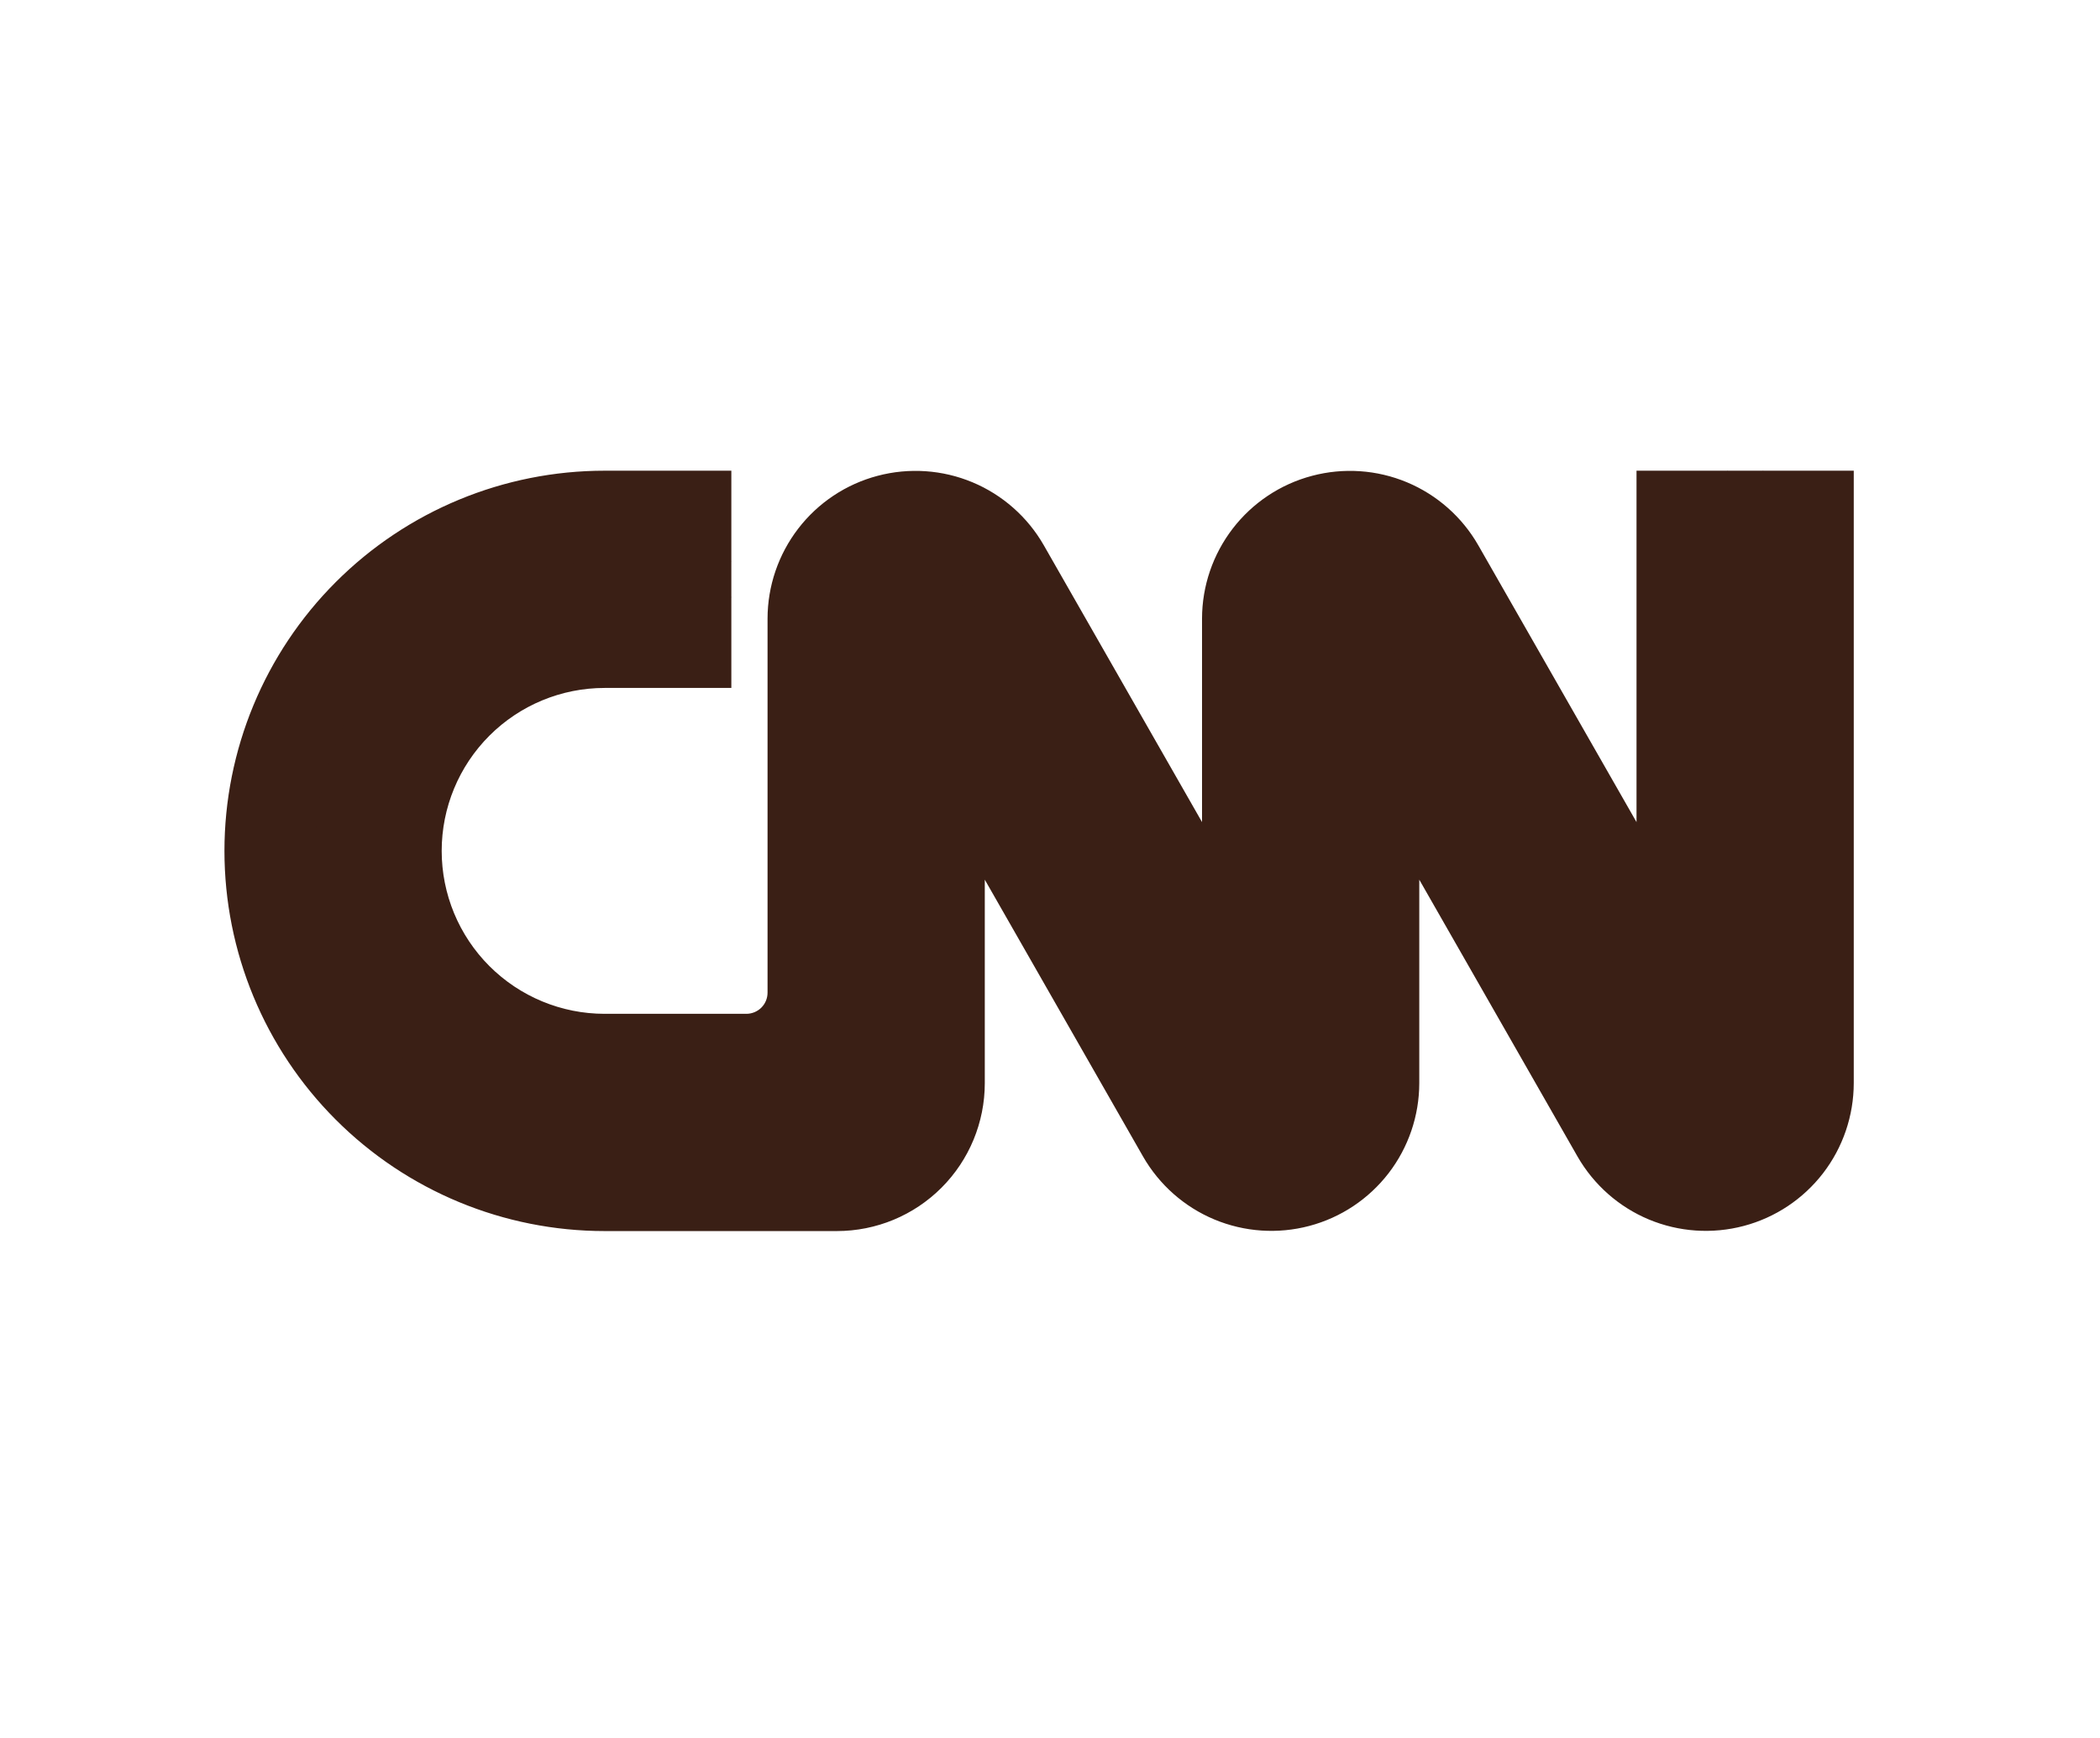
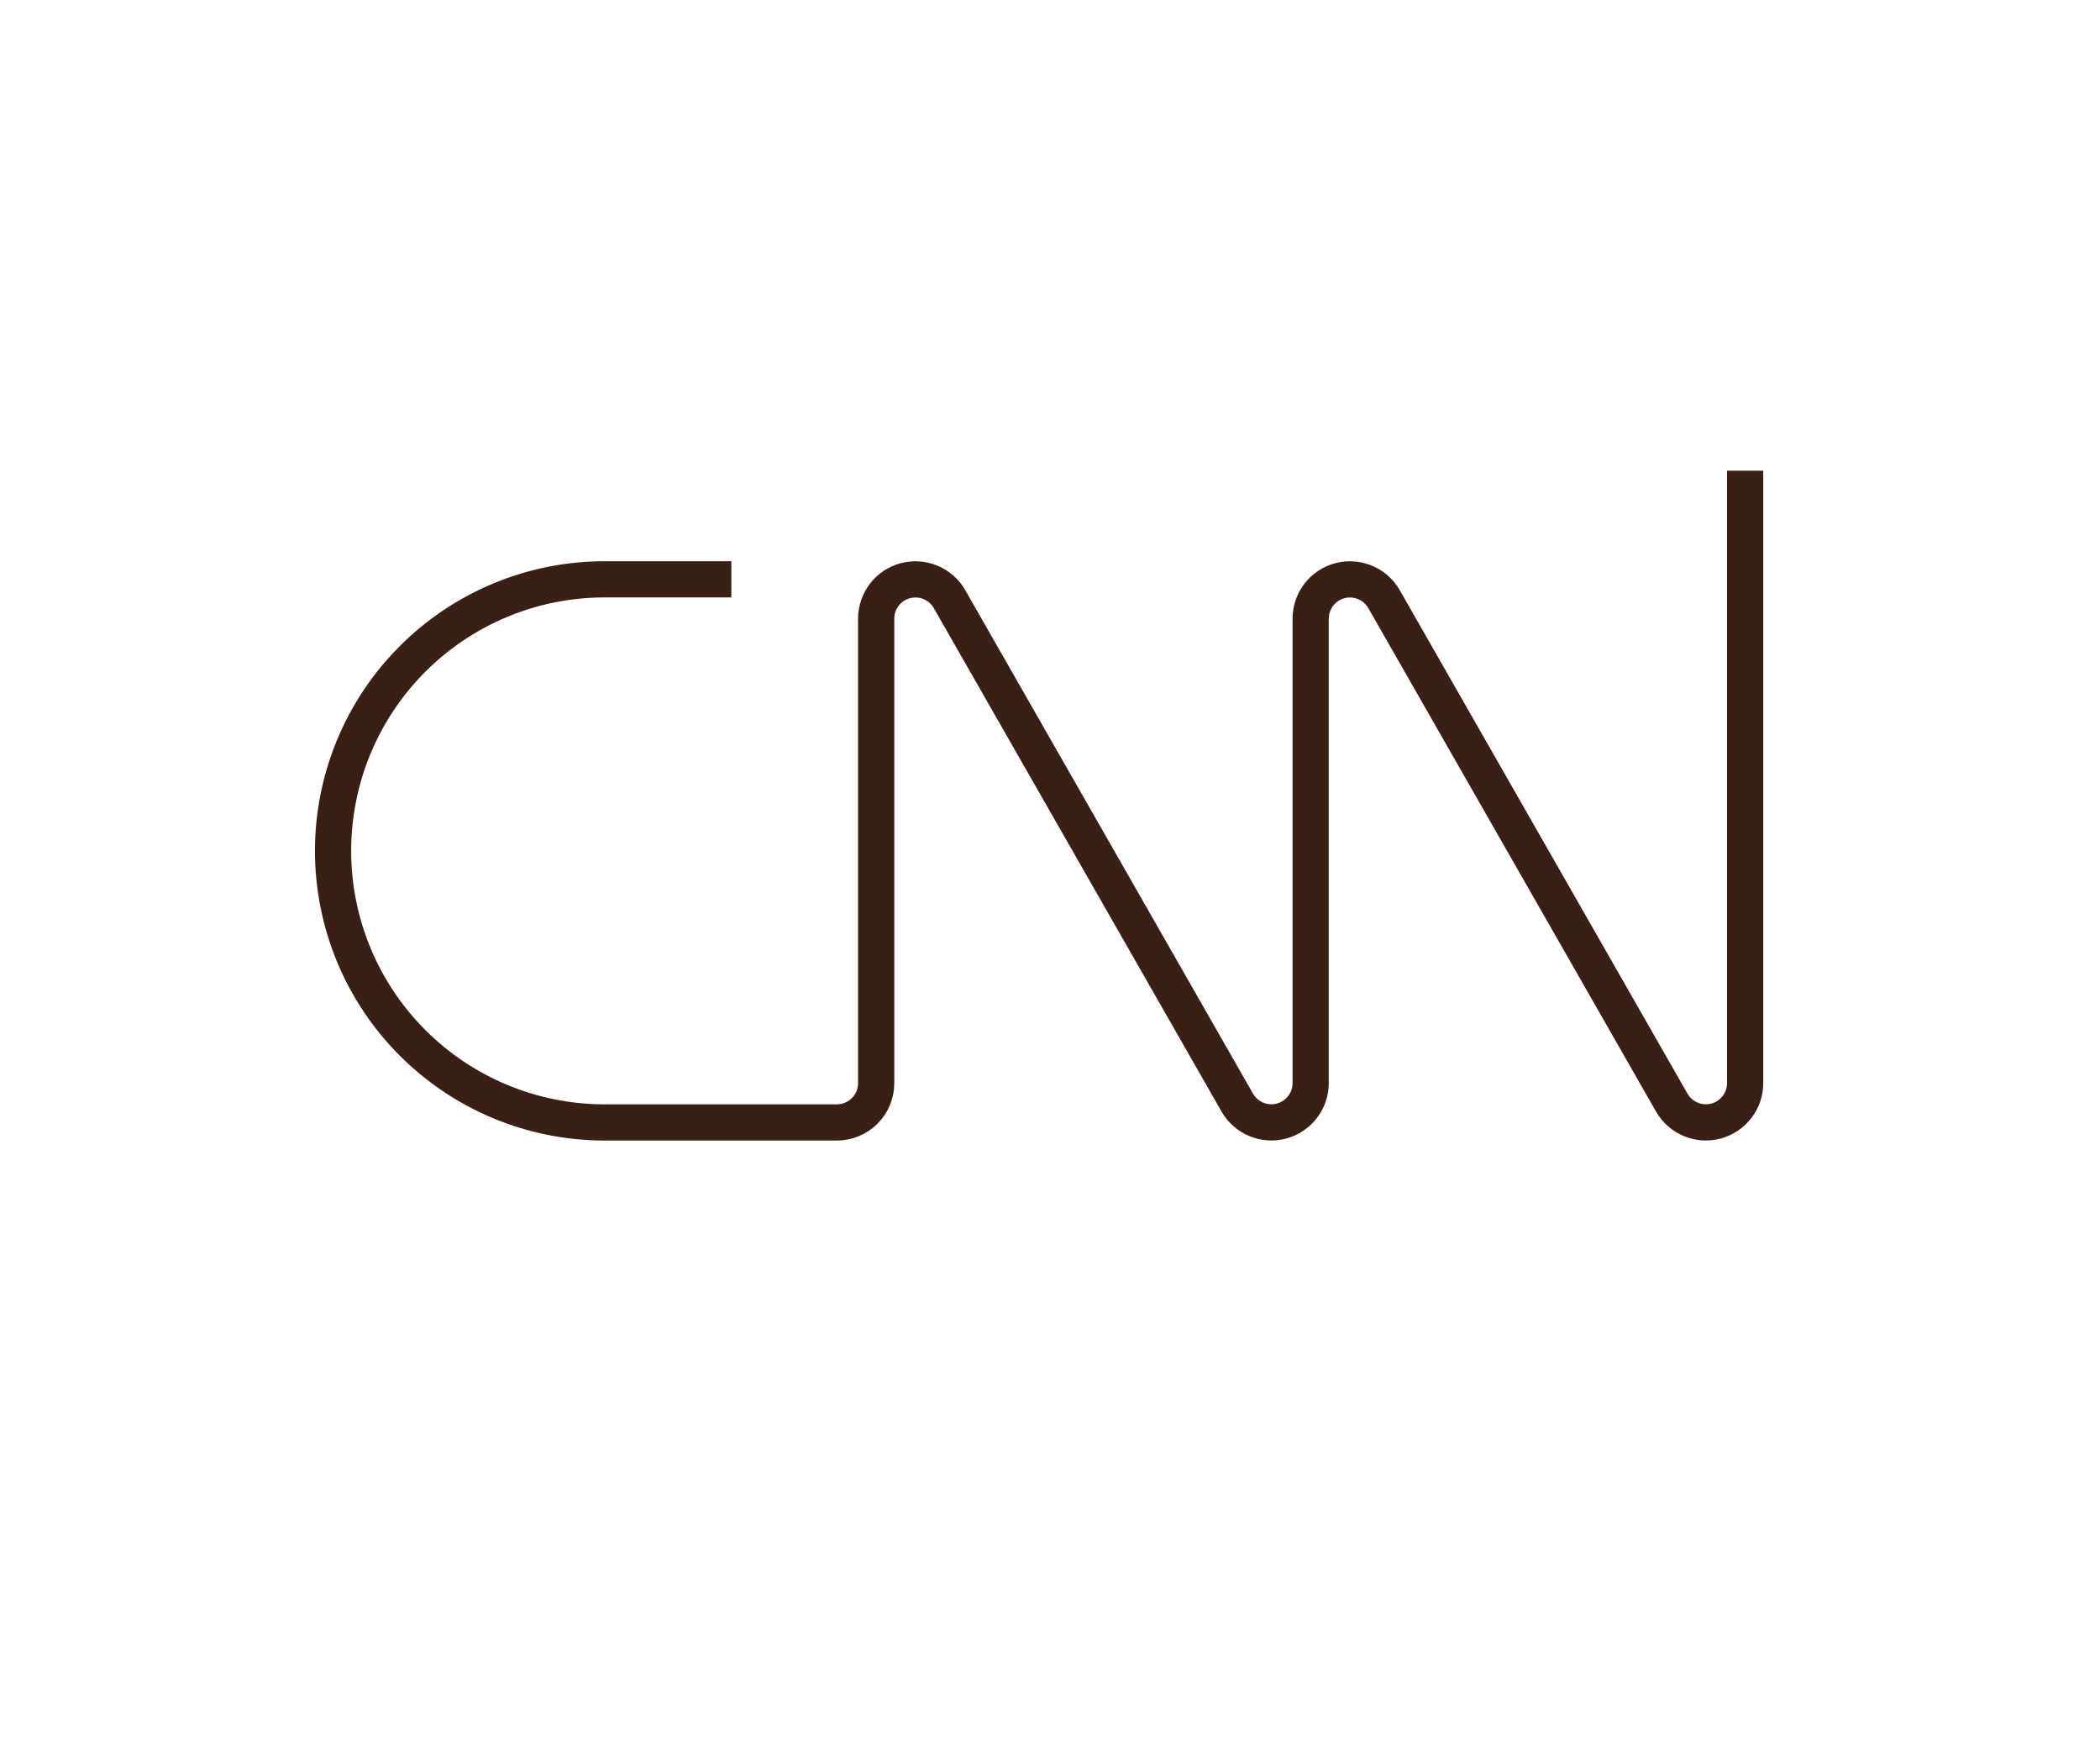
<svg xmlns="http://www.w3.org/2000/svg" width="58" height="48" viewBox="0 0 58 48" fill="none">
-   <path d="M20.199 19H16.699C15.506 19 14.361 19.474 13.517 20.318C12.673 21.162 12.199 22.306 12.199 23.5C12.199 24.694 12.673 25.838 13.517 26.682C14.361 27.526 15.506 28 16.699 28H20.614C20.769 28 20.918 27.938 21.028 27.829C21.138 27.719 21.199 27.57 21.199 27.415V17.085C21.2 16.185 21.499 15.31 22.048 14.597C22.597 13.884 23.366 13.372 24.236 13.142C25.106 12.911 26.028 12.973 26.859 13.32C27.689 13.667 28.382 14.279 28.829 15.06L33.199 22.705V17.085C33.2 16.185 33.499 15.31 34.048 14.597C34.597 13.884 35.366 13.372 36.236 13.142C37.106 12.911 38.028 12.973 38.859 13.32C39.689 13.667 40.382 14.279 40.829 15.06L45.199 22.705V13H47.699L48.199 13.5L48.699 13H51.199V29.915C51.198 30.815 50.9 31.69 50.351 32.403C49.801 33.116 49.032 33.628 48.162 33.858C47.292 34.089 46.37 34.026 45.54 33.68C44.709 33.333 44.017 32.721 43.569 31.94L39.199 24.295V29.915C39.198 30.815 38.9 31.69 38.351 32.403C37.801 33.116 37.032 33.628 36.162 33.858C35.292 34.089 34.37 34.026 33.54 33.68C32.709 33.333 32.017 32.721 31.569 31.94L27.199 24.295V29.915C27.199 30.998 26.769 32.037 26.003 32.803C25.237 33.57 24.198 34 23.114 34H16.699C13.914 34 11.244 32.894 9.275 30.925C7.305 28.956 6.199 26.285 6.199 23.5C6.199 20.715 7.305 18.044 9.275 16.075C11.244 14.106 13.914 13 16.699 13H20.199V15.5L19.699 16L20.199 16.5V19Z" fill="#3A1F15" />
  <path d="M20.199 16H16.699C14.71 16 12.802 16.79 11.396 18.197C9.989 19.603 9.199 21.511 9.199 23.5C9.199 25.489 9.989 27.397 11.396 28.803C12.802 30.21 14.71 31 16.699 31H23.114C23.257 31 23.398 30.972 23.529 30.917C23.661 30.863 23.781 30.783 23.881 30.682C23.982 30.581 24.062 30.462 24.117 30.33C24.171 30.199 24.199 30.058 24.199 29.915V17.085C24.2 16.846 24.279 16.614 24.424 16.425C24.57 16.236 24.774 16.1 25.005 16.038C25.235 15.977 25.48 15.993 25.7 16.085C25.921 16.176 26.105 16.338 26.224 16.545L34.174 30.455C34.294 30.662 34.478 30.824 34.698 30.915C34.919 31.007 35.163 31.023 35.394 30.962C35.624 30.9 35.828 30.764 35.974 30.575C36.12 30.386 36.199 30.154 36.199 29.915V17.085C36.2 16.846 36.279 16.614 36.424 16.425C36.57 16.236 36.774 16.1 37.005 16.038C37.235 15.977 37.48 15.993 37.7 16.085C37.921 16.176 38.105 16.338 38.224 16.545L46.174 30.455C46.294 30.662 46.478 30.824 46.698 30.915C46.919 31.007 47.163 31.023 47.394 30.962C47.624 30.9 47.828 30.764 47.974 30.575C48.12 30.386 48.199 30.154 48.199 29.915V13" stroke="#3A1F15" />
</svg>